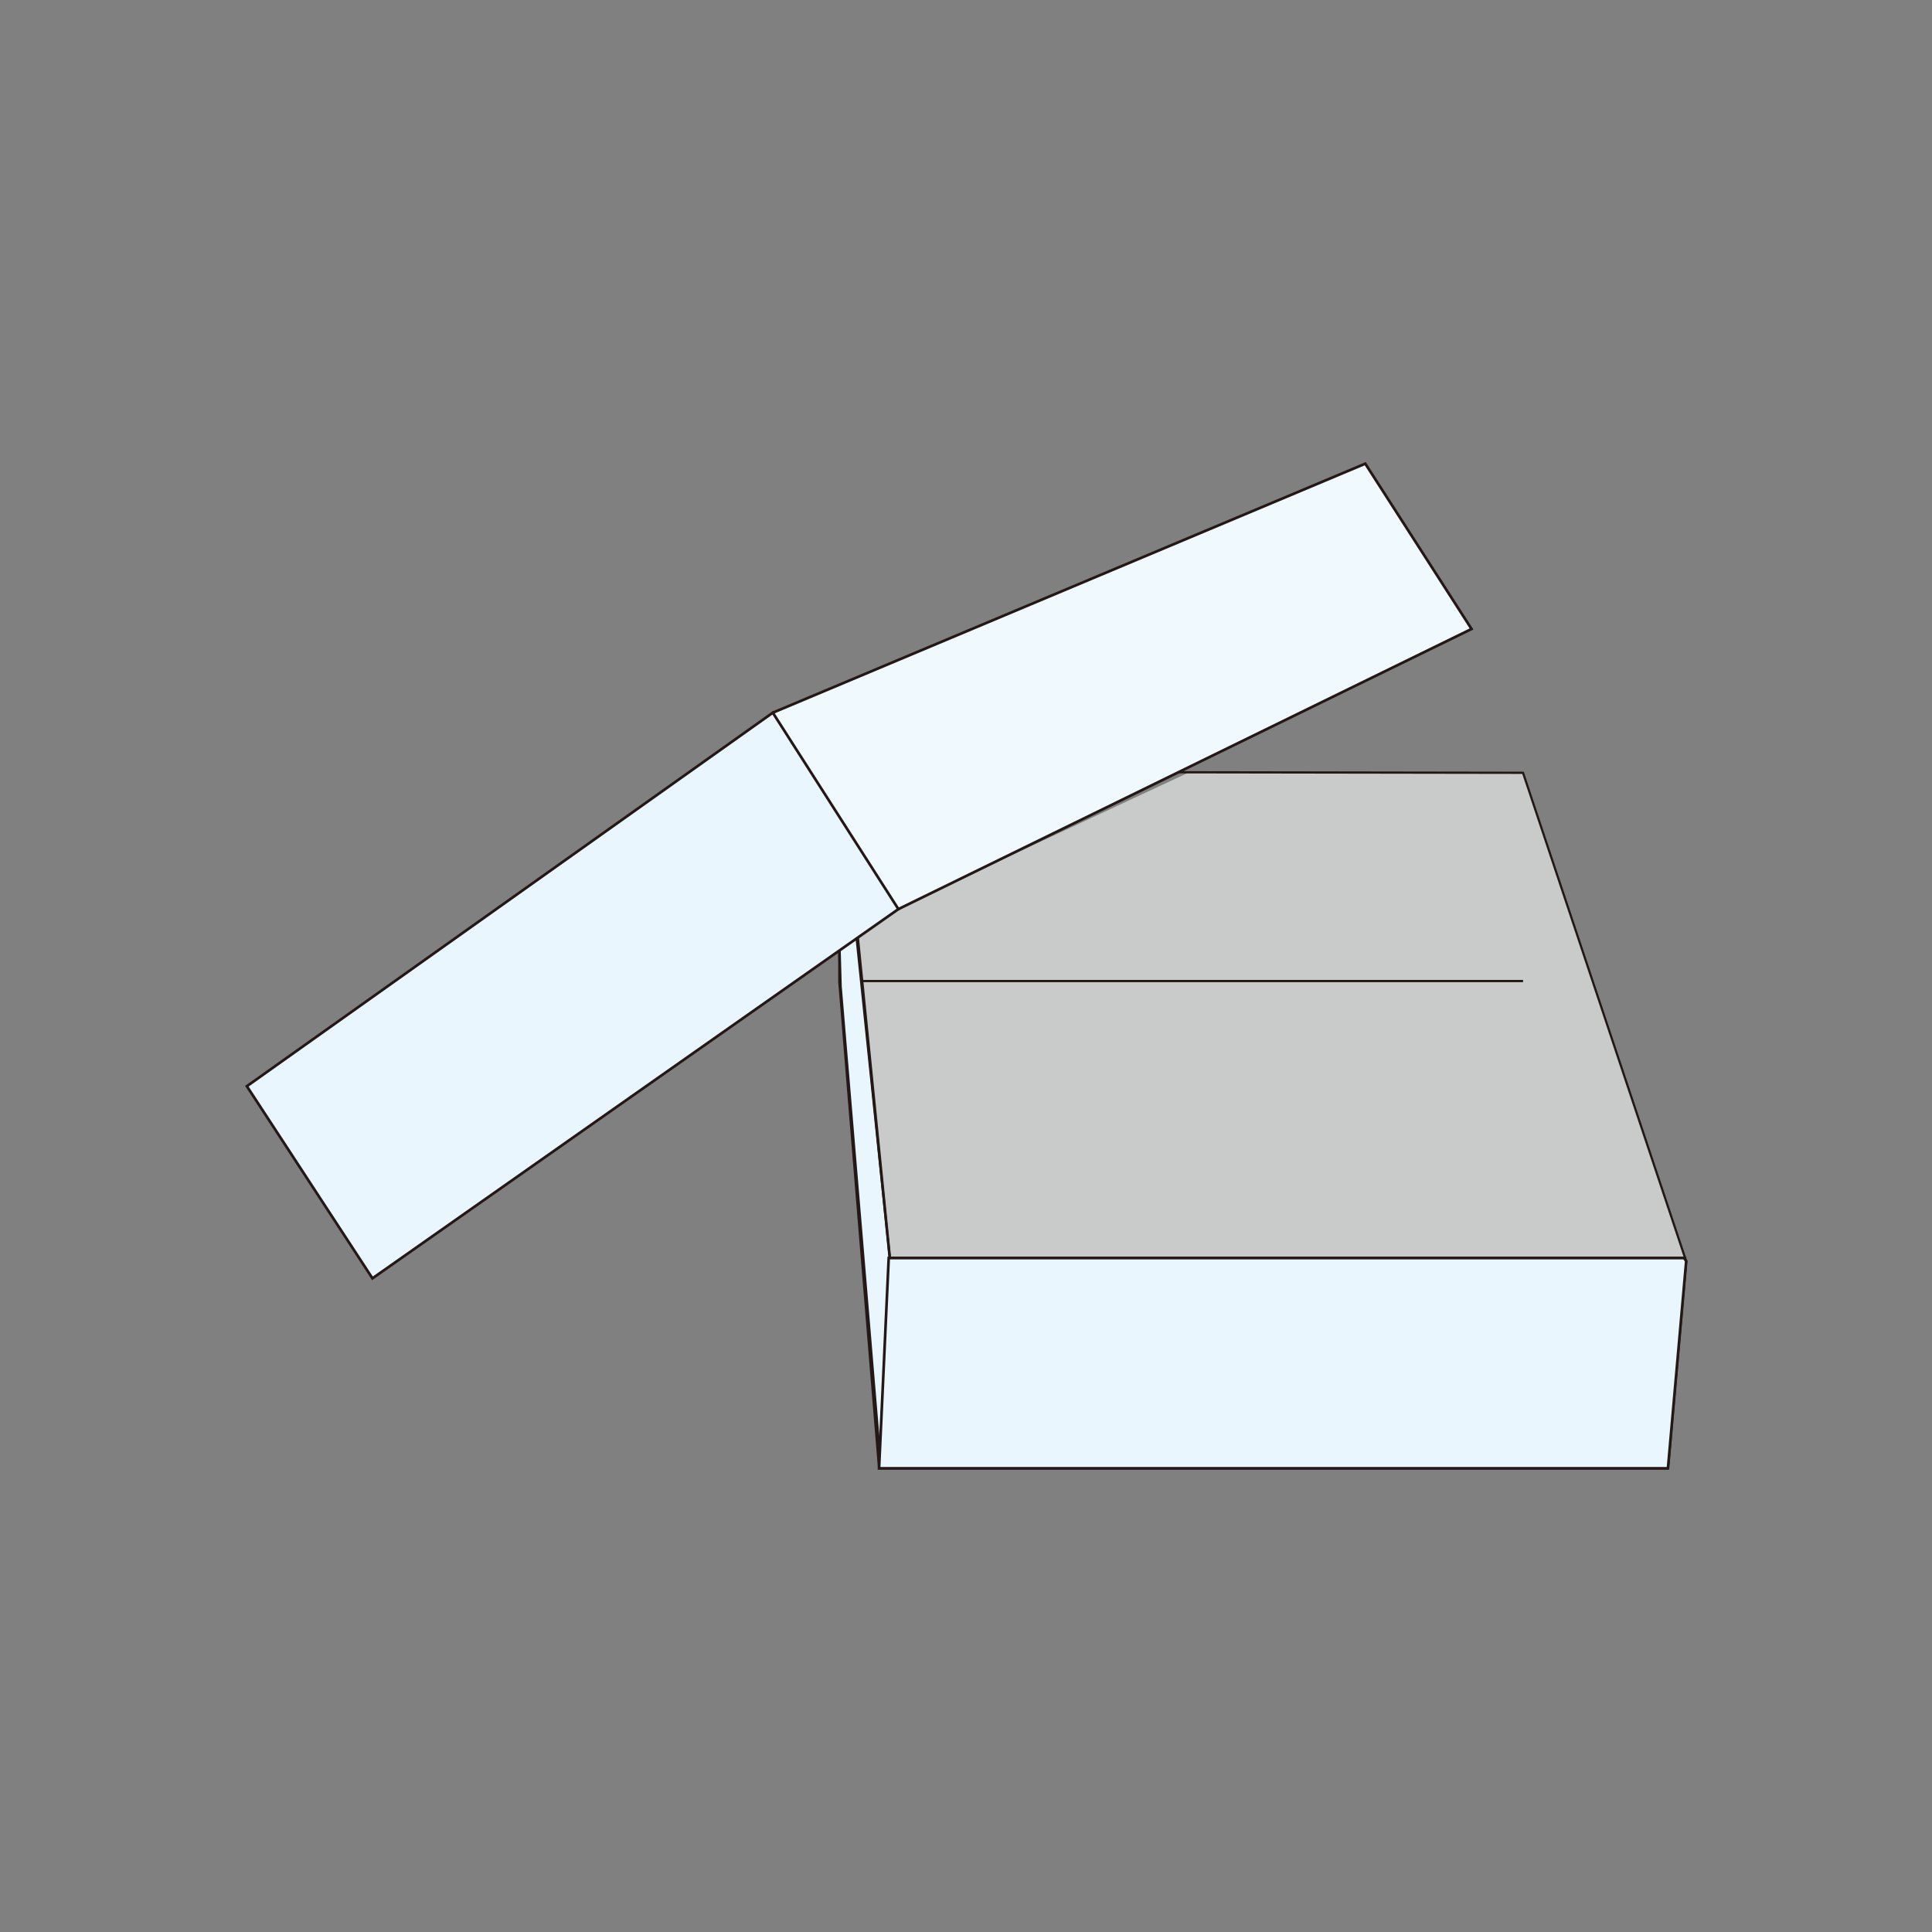
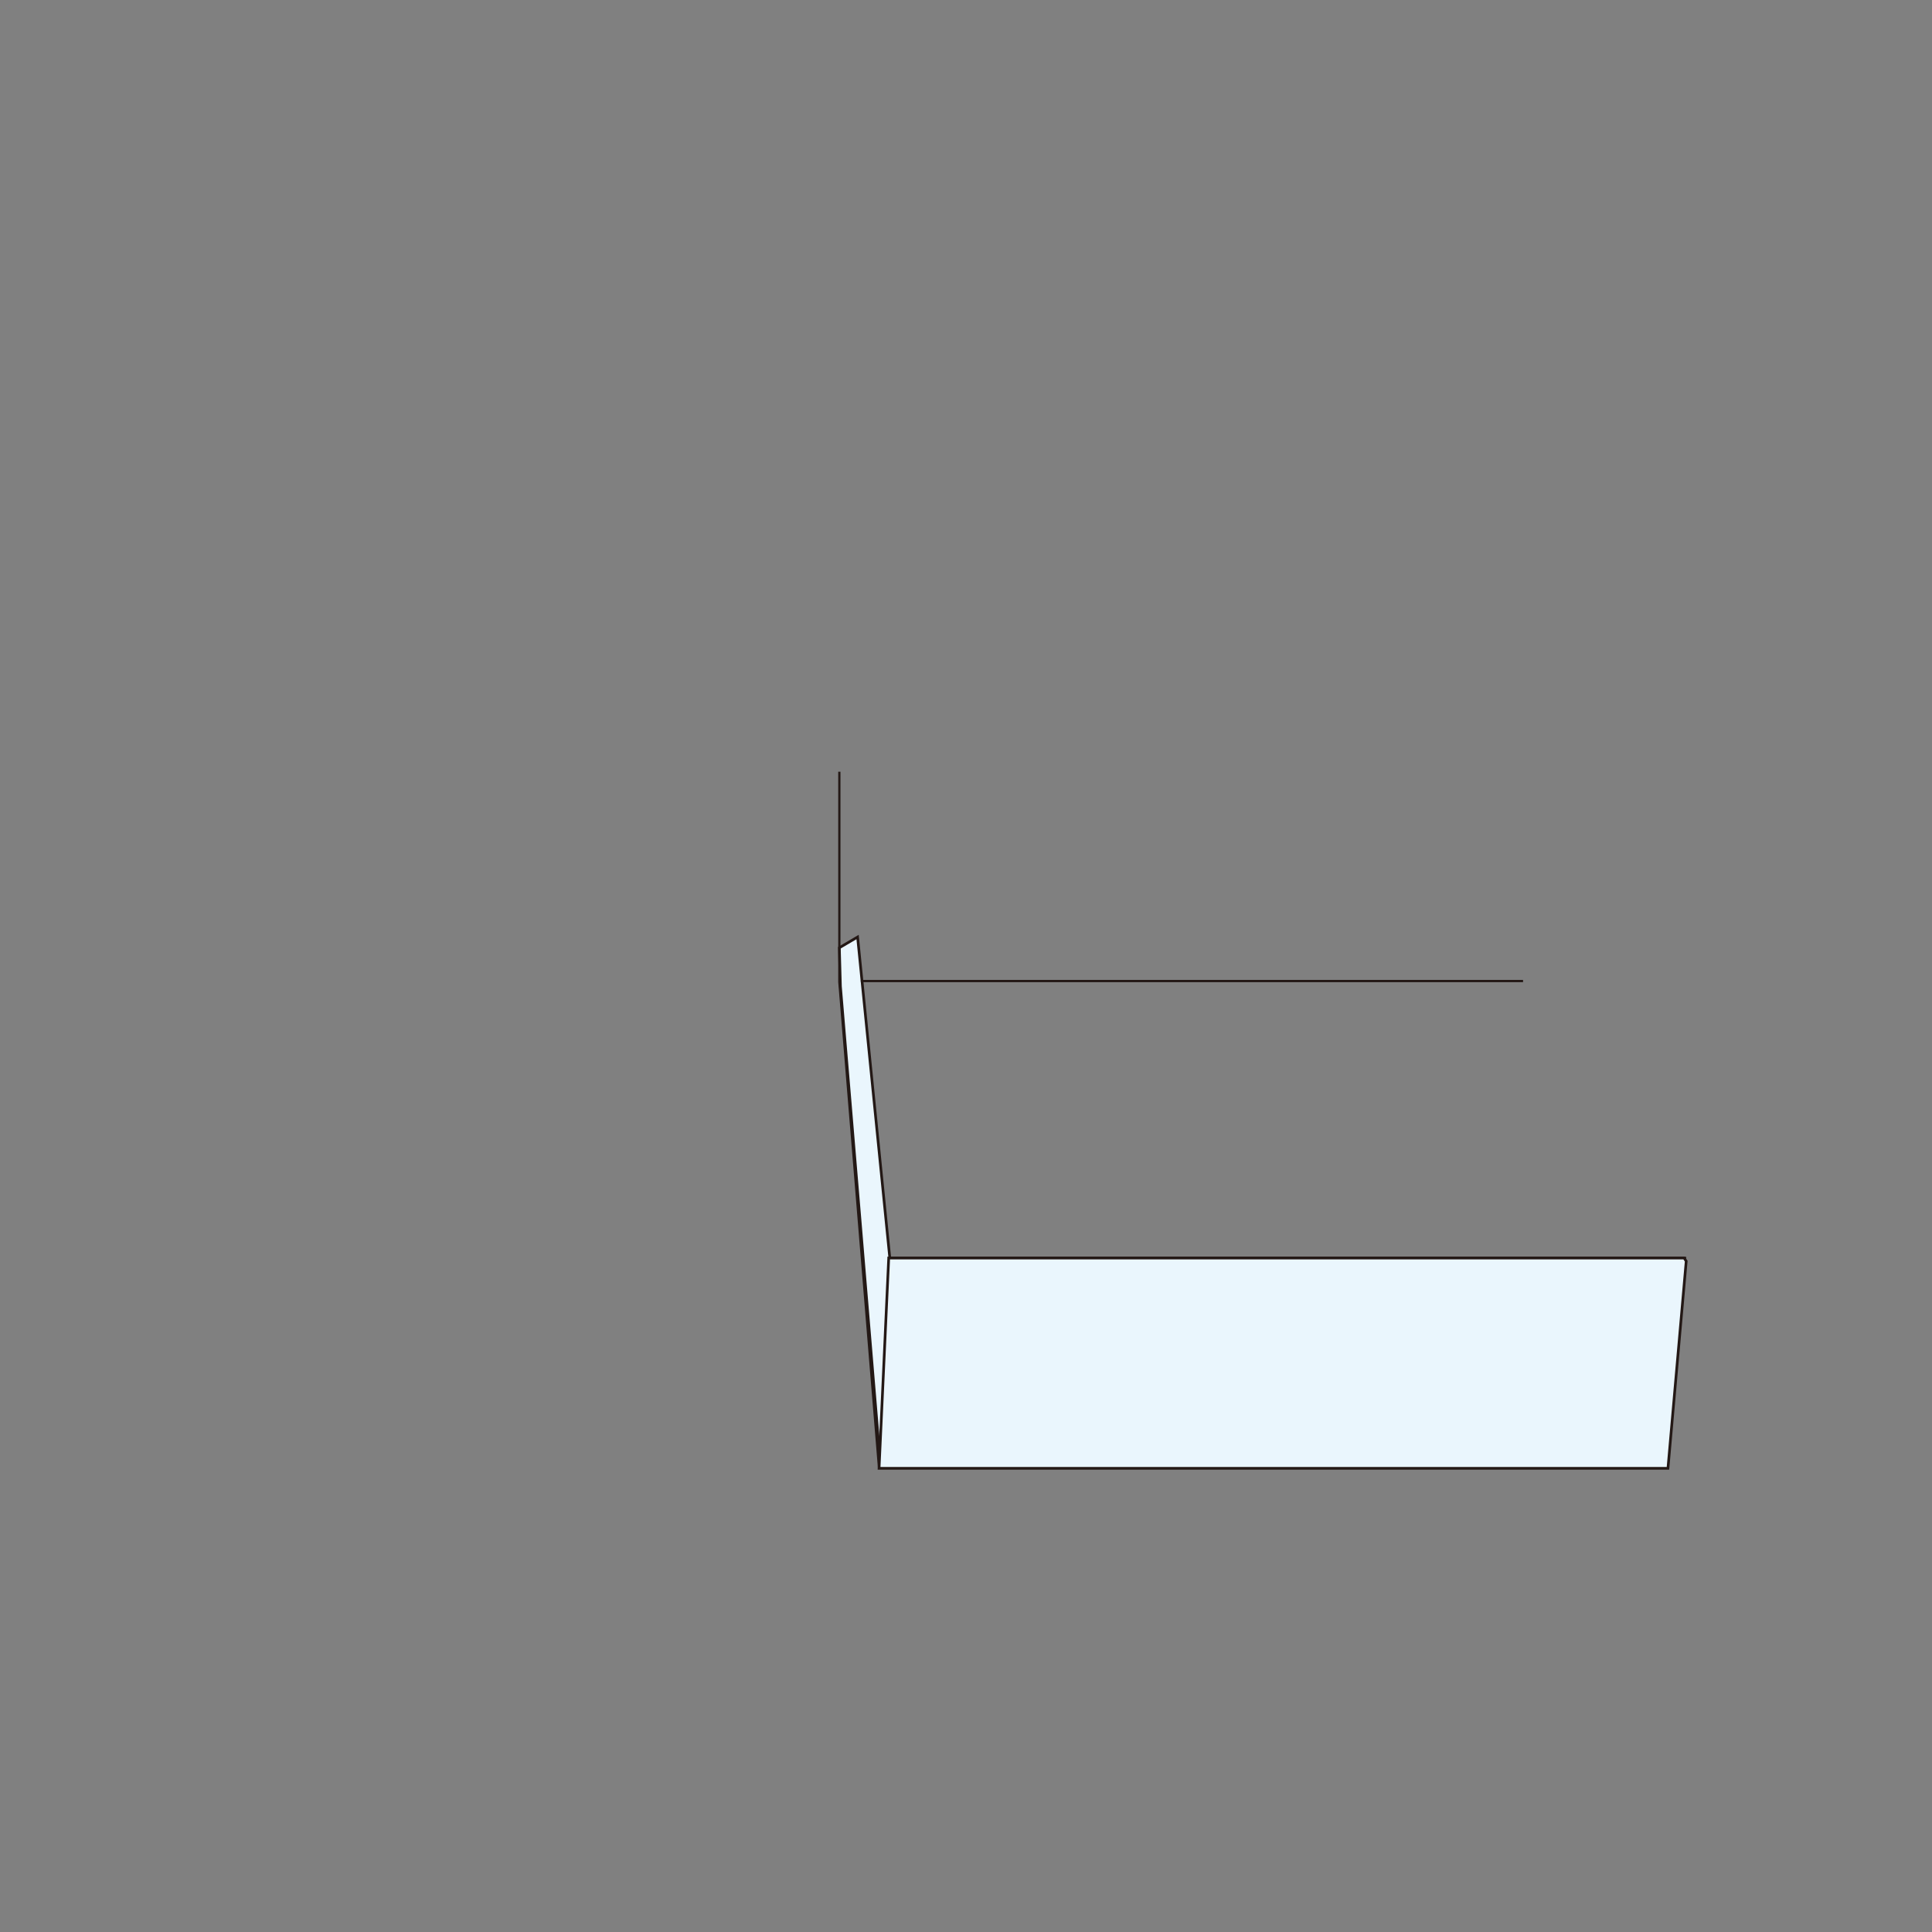
<svg xmlns="http://www.w3.org/2000/svg" version="1.1" id="_レイヤー_2" x="0px" y="0px" viewBox="0 0 180 180" style="enable-background:new 0 0 180 180;" xml:space="preserve">
  <rect x="0" y="0" width="180" height="180" fill="#808080" stroke="none" />
  <style type="text/css">
	.st0{fill:#C9CACA;}
	.st1{fill:#EAF6FD;stroke:#231815;stroke-width:0.25;stroke-miterlimit:6.58;}
	.st2{fill:none;stroke:#231815;stroke-width:0.21;stroke-linejoin:round;stroke-miterlimit:4;}
	.st3{fill:#F0F9FE;stroke:#231815;stroke-width:0.25;stroke-miterlimit:6.58;}
</style>
  <g id="_レイヤー_1-2">
-     <polygon class="st0" points="110.9,71.9 83.9,84.5 79.9,87.3 83,117.2 157.1,117.2 142,72  " />
-     <path class="st1" d="M82.9,117.2c0,0-0.9,19-0.9,18.9c0-0.1-3.7-44.2-3.7-44.2l-0.1-3.6l1.7-1L82.9,117.2L82.9,117.2z" />
-     <polygon class="st2" points="82.9,117.2 81.9,136.8 155.4,136.8 157.1,117.5 141.9,72 78.2,71.9  " />
+     <path class="st1" d="M82.9,117.2c0,0-0.9,19-0.9,18.9c0-0.1-3.7-44.2-3.7-44.2l-0.1-3.6l1.7-1L82.9,117.2z" />
    <line class="st2" x1="141.9" y1="91.4" x2="80.2" y2="91.4" />
    <polygon class="st1" points="82.8,117.2 81.9,136.8 155.4,136.8 157.1,117.5 156.9,117.2  " />
    <polyline class="st2" points="78.2,71.9 78.2,91.5 81.9,136.8  " />
    <line class="st2" x1="82.9" y1="117.2" x2="157.1" y2="117.2" />
-     <polyline class="st3" points="72,66.4 127.2,43.2 137.1,58.6 83.7,84.7  " />
-     <polygon class="st1" points="23,101.2 34.7,119.1 83.7,84.7 72,66.4  " />
  </g>
</svg>